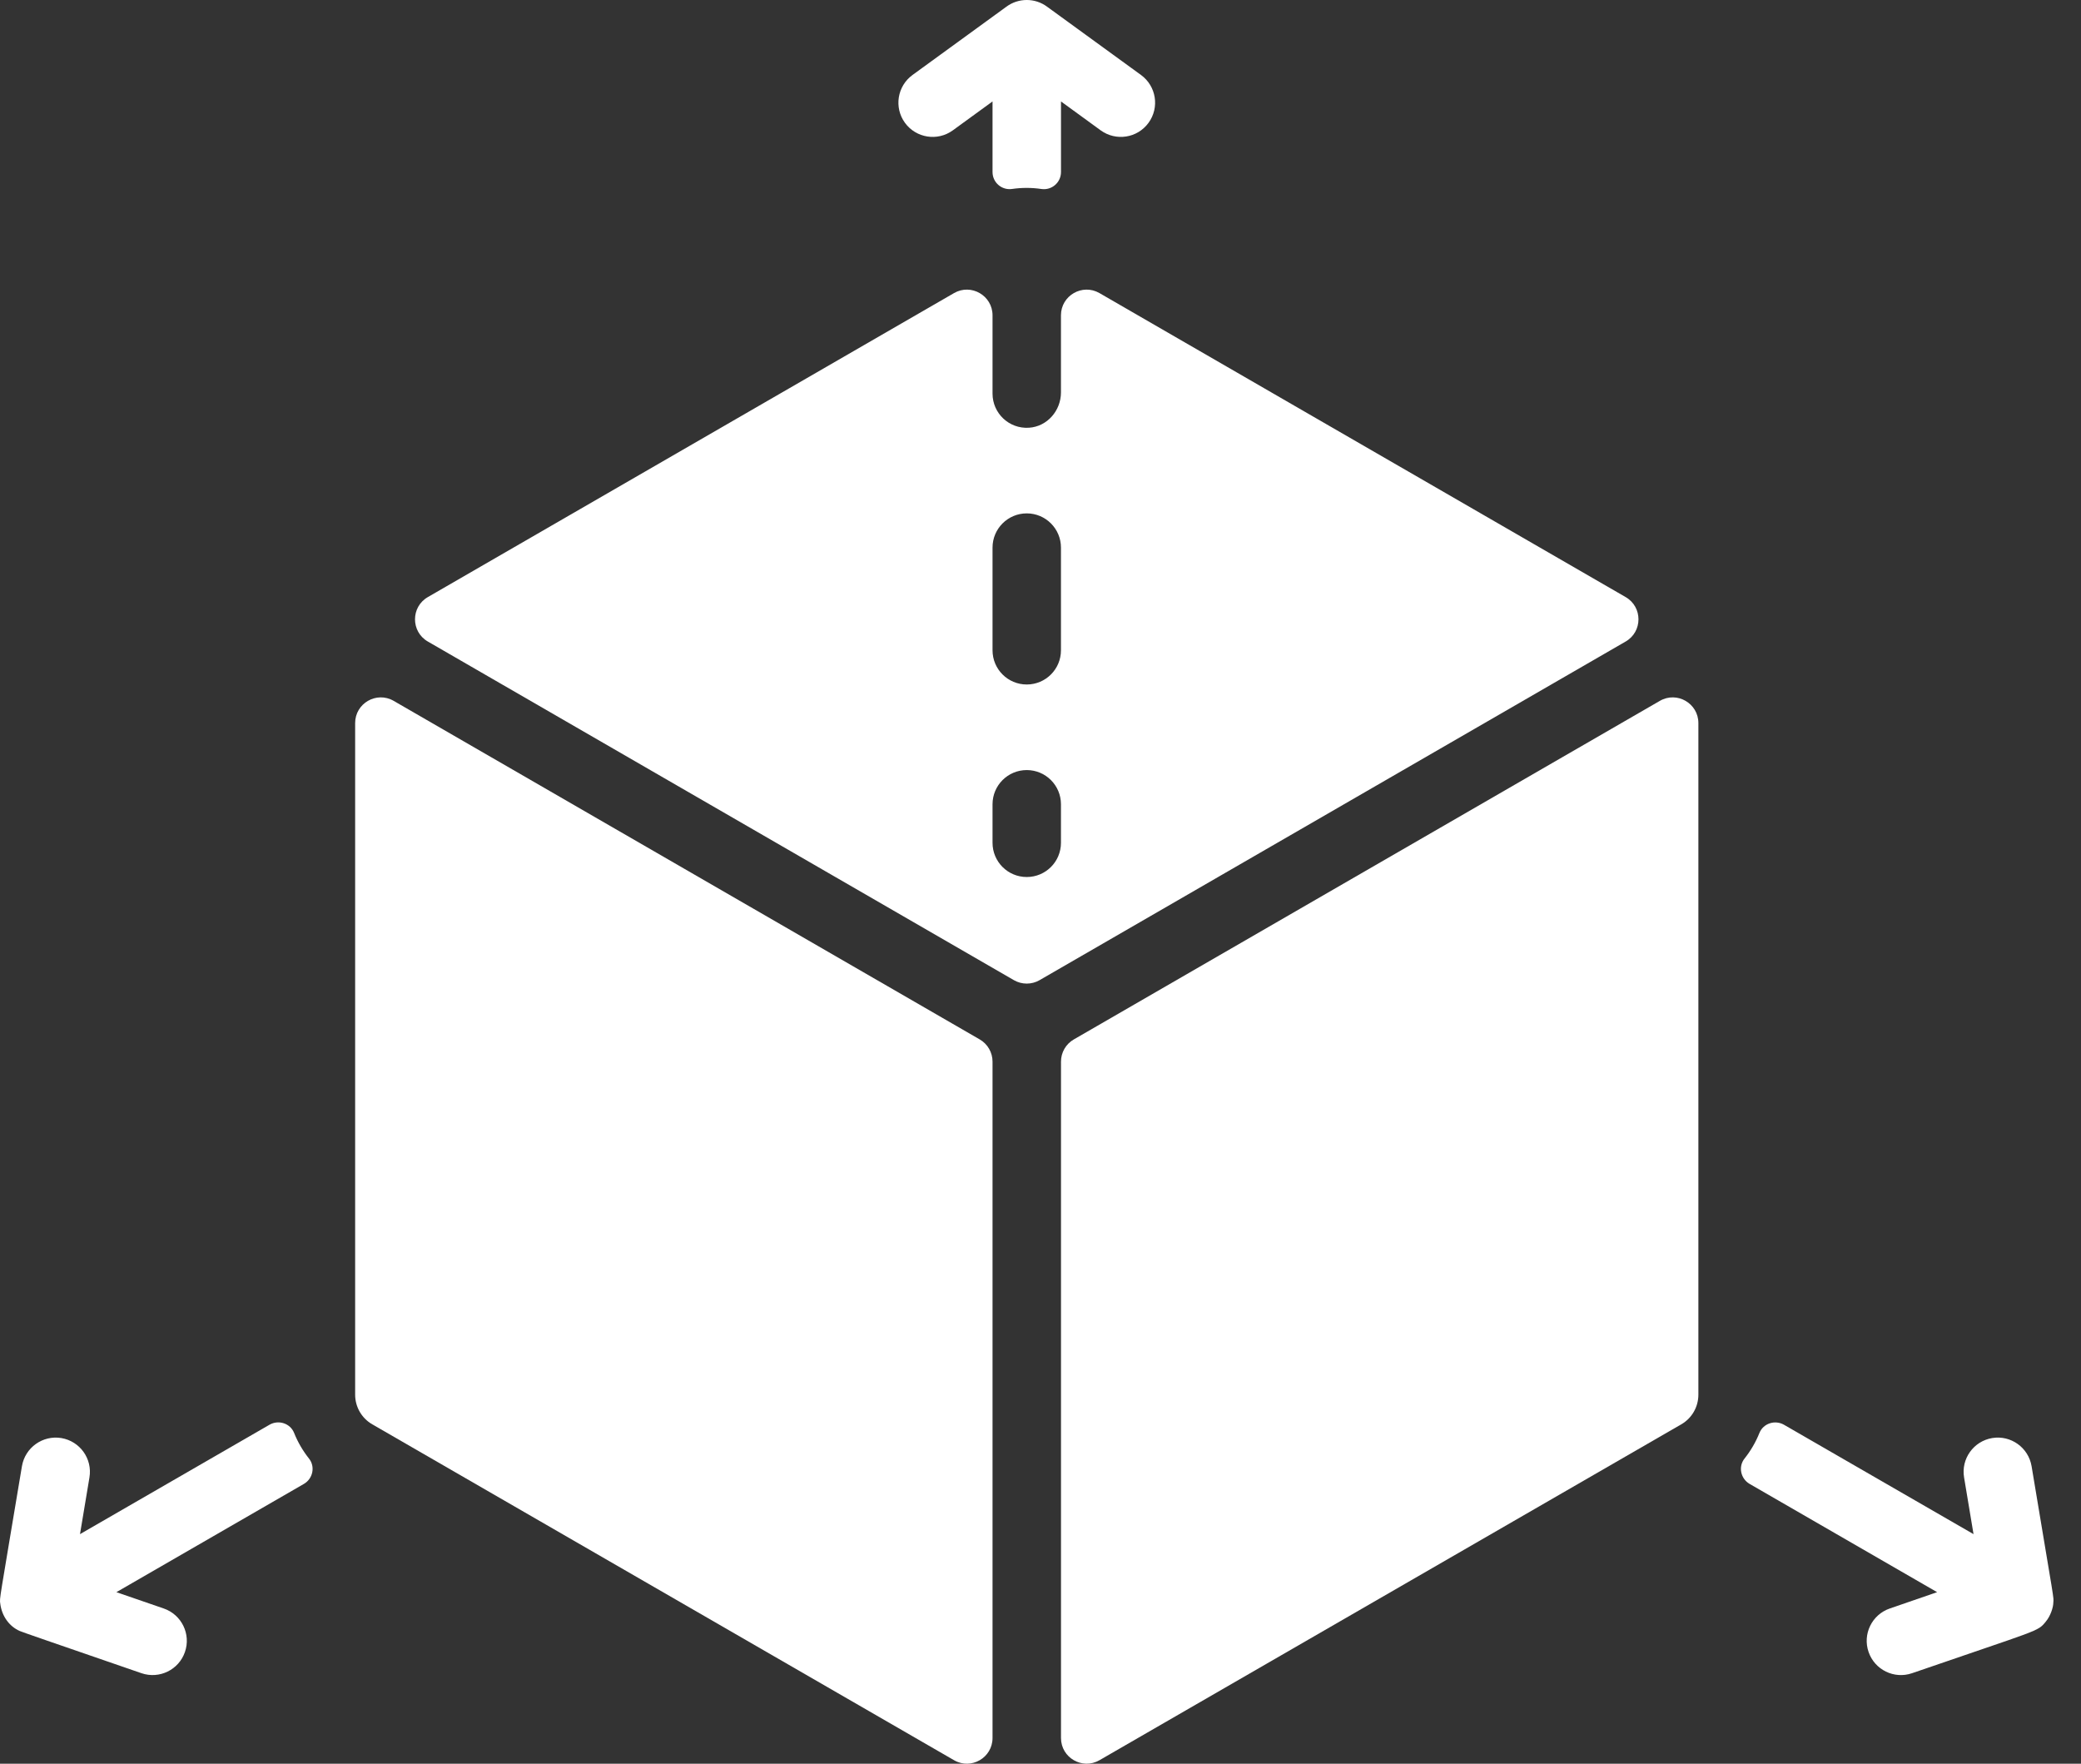
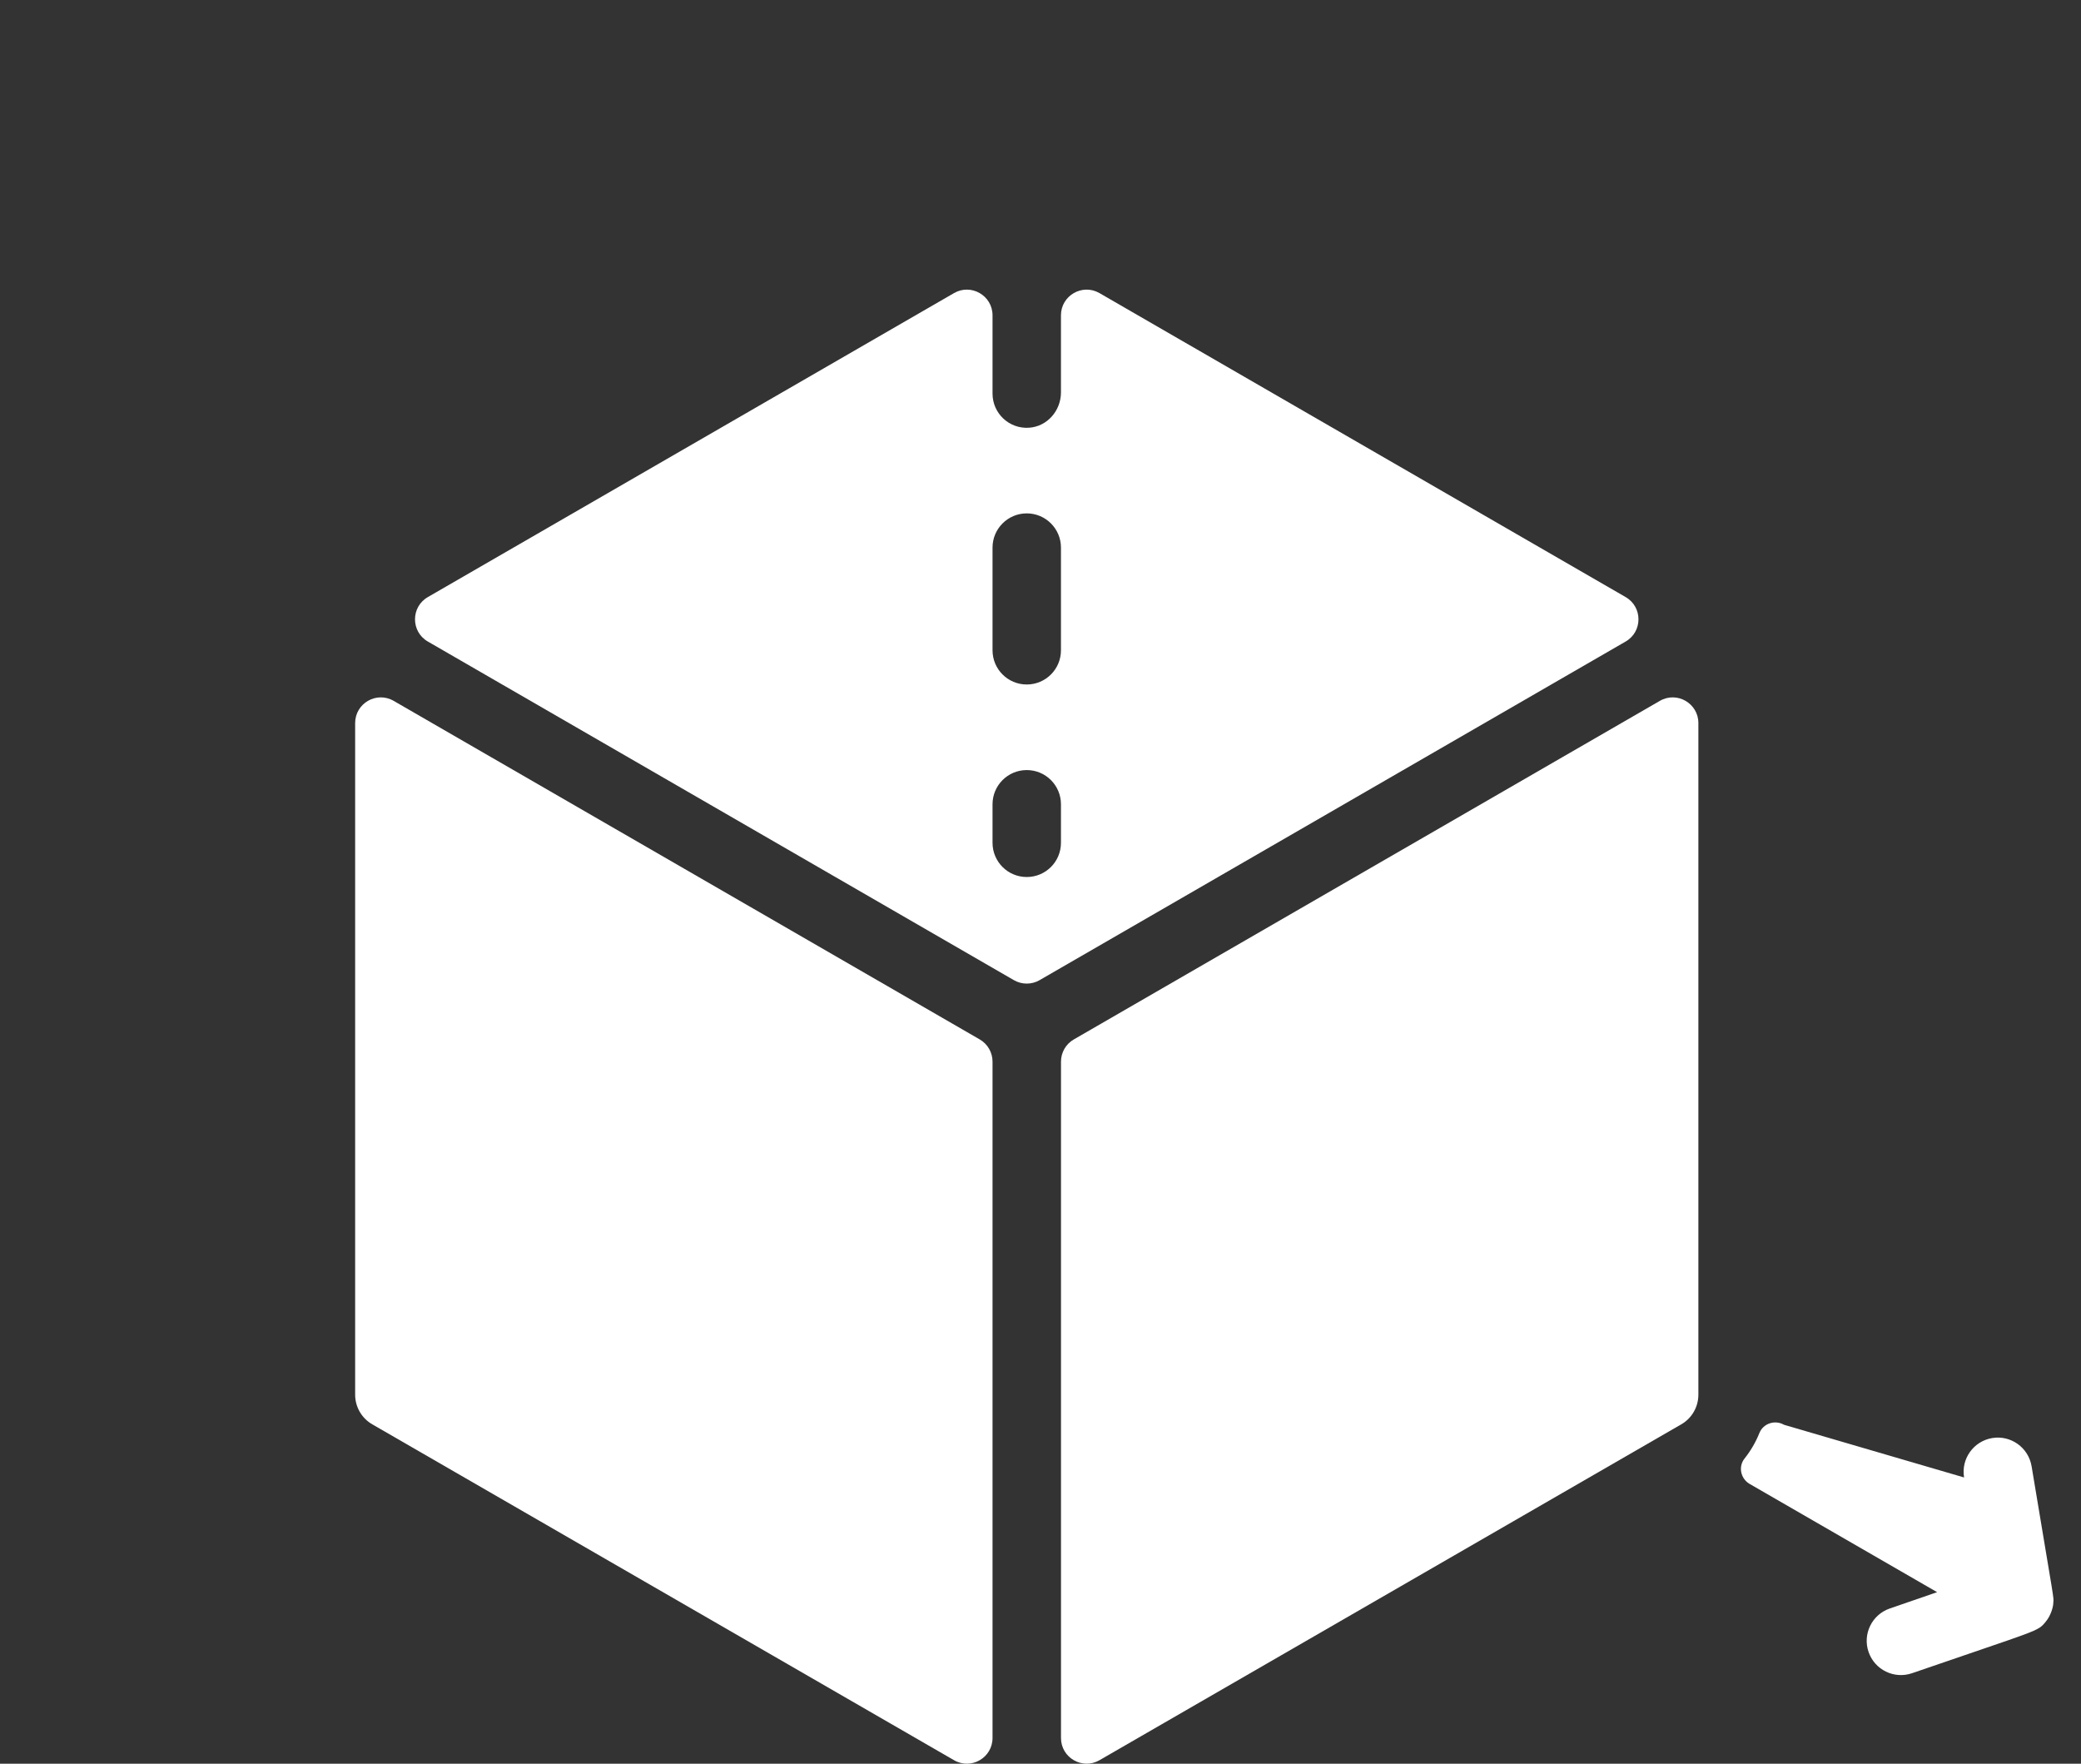
<svg xmlns="http://www.w3.org/2000/svg" width="59" height="50" viewBox="0 0 59 50" fill="none">
  <rect x="0" y="0" width="59" height="50" fill="#333333" stroke="none" />
-   <path d="M58.216 45.422C58.216 45.569 58.134 45.815 58.003 45.97C57.766 46.265 57.834 46.184 54.211 47.434C53.702 47.61 53.151 47.337 52.978 46.834C52.802 46.328 53.071 45.775 53.578 45.6L54.921 45.137L49.605 42.068C49.351 41.921 49.277 41.58 49.46 41.35C49.635 41.13 49.778 40.885 49.883 40.623C49.993 40.35 50.326 40.245 50.581 40.392L55.953 43.492L55.685 41.885C55.596 41.356 55.954 40.857 56.482 40.768C57.011 40.68 57.51 41.038 57.599 41.566C58.261 45.528 58.227 45.269 58.216 45.422Z" fill="white" />
-   <path d="M5.243 46.834C5.07 47.337 4.519 47.609 4.01 47.434C1.334 46.511 0.648 46.276 0.558 46.237C0.278 46.114 0.053 45.833 0.007 45.459C-0.013 45.289 -0.036 45.507 0.622 41.566C0.711 41.038 1.211 40.681 1.739 40.768C2.267 40.857 2.625 41.356 2.536 41.885L2.268 43.492L7.64 40.391C7.895 40.243 8.229 40.349 8.338 40.622C8.443 40.884 8.586 41.129 8.761 41.35C8.944 41.58 8.87 41.921 8.616 42.068L3.3 45.137L4.643 45.6C5.15 45.775 5.419 46.328 5.243 46.834Z" fill="white" />
-   <path d="M32.563 3.482C32.246 3.917 31.64 4.009 31.207 3.696L30.081 2.876V4.878C30.081 5.174 29.819 5.4 29.527 5.358C29.251 5.317 28.97 5.317 28.693 5.357C28.401 5.399 28.14 5.173 28.14 4.878V2.876L27.013 3.696C26.579 4.011 25.973 3.915 25.657 3.482C25.342 3.048 25.438 2.442 25.871 2.126L28.529 0.193C28.871 -0.063 29.346 -0.066 29.691 0.193L32.35 2.126C32.783 2.442 32.879 3.048 32.563 3.482Z" fill="white" />
+   <path d="M58.216 45.422C58.216 45.569 58.134 45.815 58.003 45.97C57.766 46.265 57.834 46.184 54.211 47.434C53.702 47.61 53.151 47.337 52.978 46.834C52.802 46.328 53.071 45.775 53.578 45.6L54.921 45.137L49.605 42.068C49.351 41.921 49.277 41.58 49.46 41.35C49.635 41.13 49.778 40.885 49.883 40.623C49.993 40.35 50.326 40.245 50.581 40.392L55.685 41.885C55.596 41.356 55.954 40.857 56.482 40.768C57.011 40.68 57.51 41.038 57.599 41.566C58.261 45.528 58.227 45.269 58.216 45.422Z" fill="white" />
  <path d="M27.777 29.467L11.161 19.869C10.676 19.588 10.069 19.939 10.069 20.499V39.538C10.069 39.885 10.254 40.206 10.555 40.379L27.049 49.901C27.534 50.182 28.14 49.831 28.14 49.271V30.097C28.14 29.837 28.002 29.597 27.777 29.467Z" fill="white" />
  <path d="M30.081 30.097V49.271C30.081 49.831 30.687 50.181 31.172 49.901L47.667 40.379C47.968 40.206 48.152 39.885 48.152 39.538V20.499C48.152 19.939 47.545 19.588 47.06 19.869L30.445 29.467C30.219 29.597 30.081 29.837 30.081 30.097Z" fill="white" />
  <path d="M30.08 8.939V11.125C30.08 11.642 29.69 12.093 29.174 12.126C28.609 12.163 28.14 11.716 28.14 11.158V8.939C28.14 8.379 27.533 8.029 27.048 8.309L12.13 16.927C11.645 17.207 11.645 17.907 12.13 18.187L28.746 27.787C28.971 27.917 29.249 27.917 29.474 27.787L46.09 18.187C46.575 17.907 46.575 17.207 46.09 16.927L31.172 8.309C30.687 8.029 30.08 8.379 30.08 8.939ZM30.08 23.893C30.08 24.429 29.646 24.863 29.11 24.863C28.574 24.863 28.14 24.429 28.14 23.893V22.801C28.14 22.265 28.574 21.831 29.11 21.831C29.646 21.831 30.08 22.265 30.08 22.801V23.893ZM30.08 18.435C30.08 18.971 29.646 19.405 29.11 19.405C28.574 19.405 28.14 18.971 28.14 18.435V15.524C28.14 14.989 28.574 14.554 29.11 14.554C29.646 14.554 30.08 14.989 30.08 15.524V18.435Z" fill="white" />
</svg>